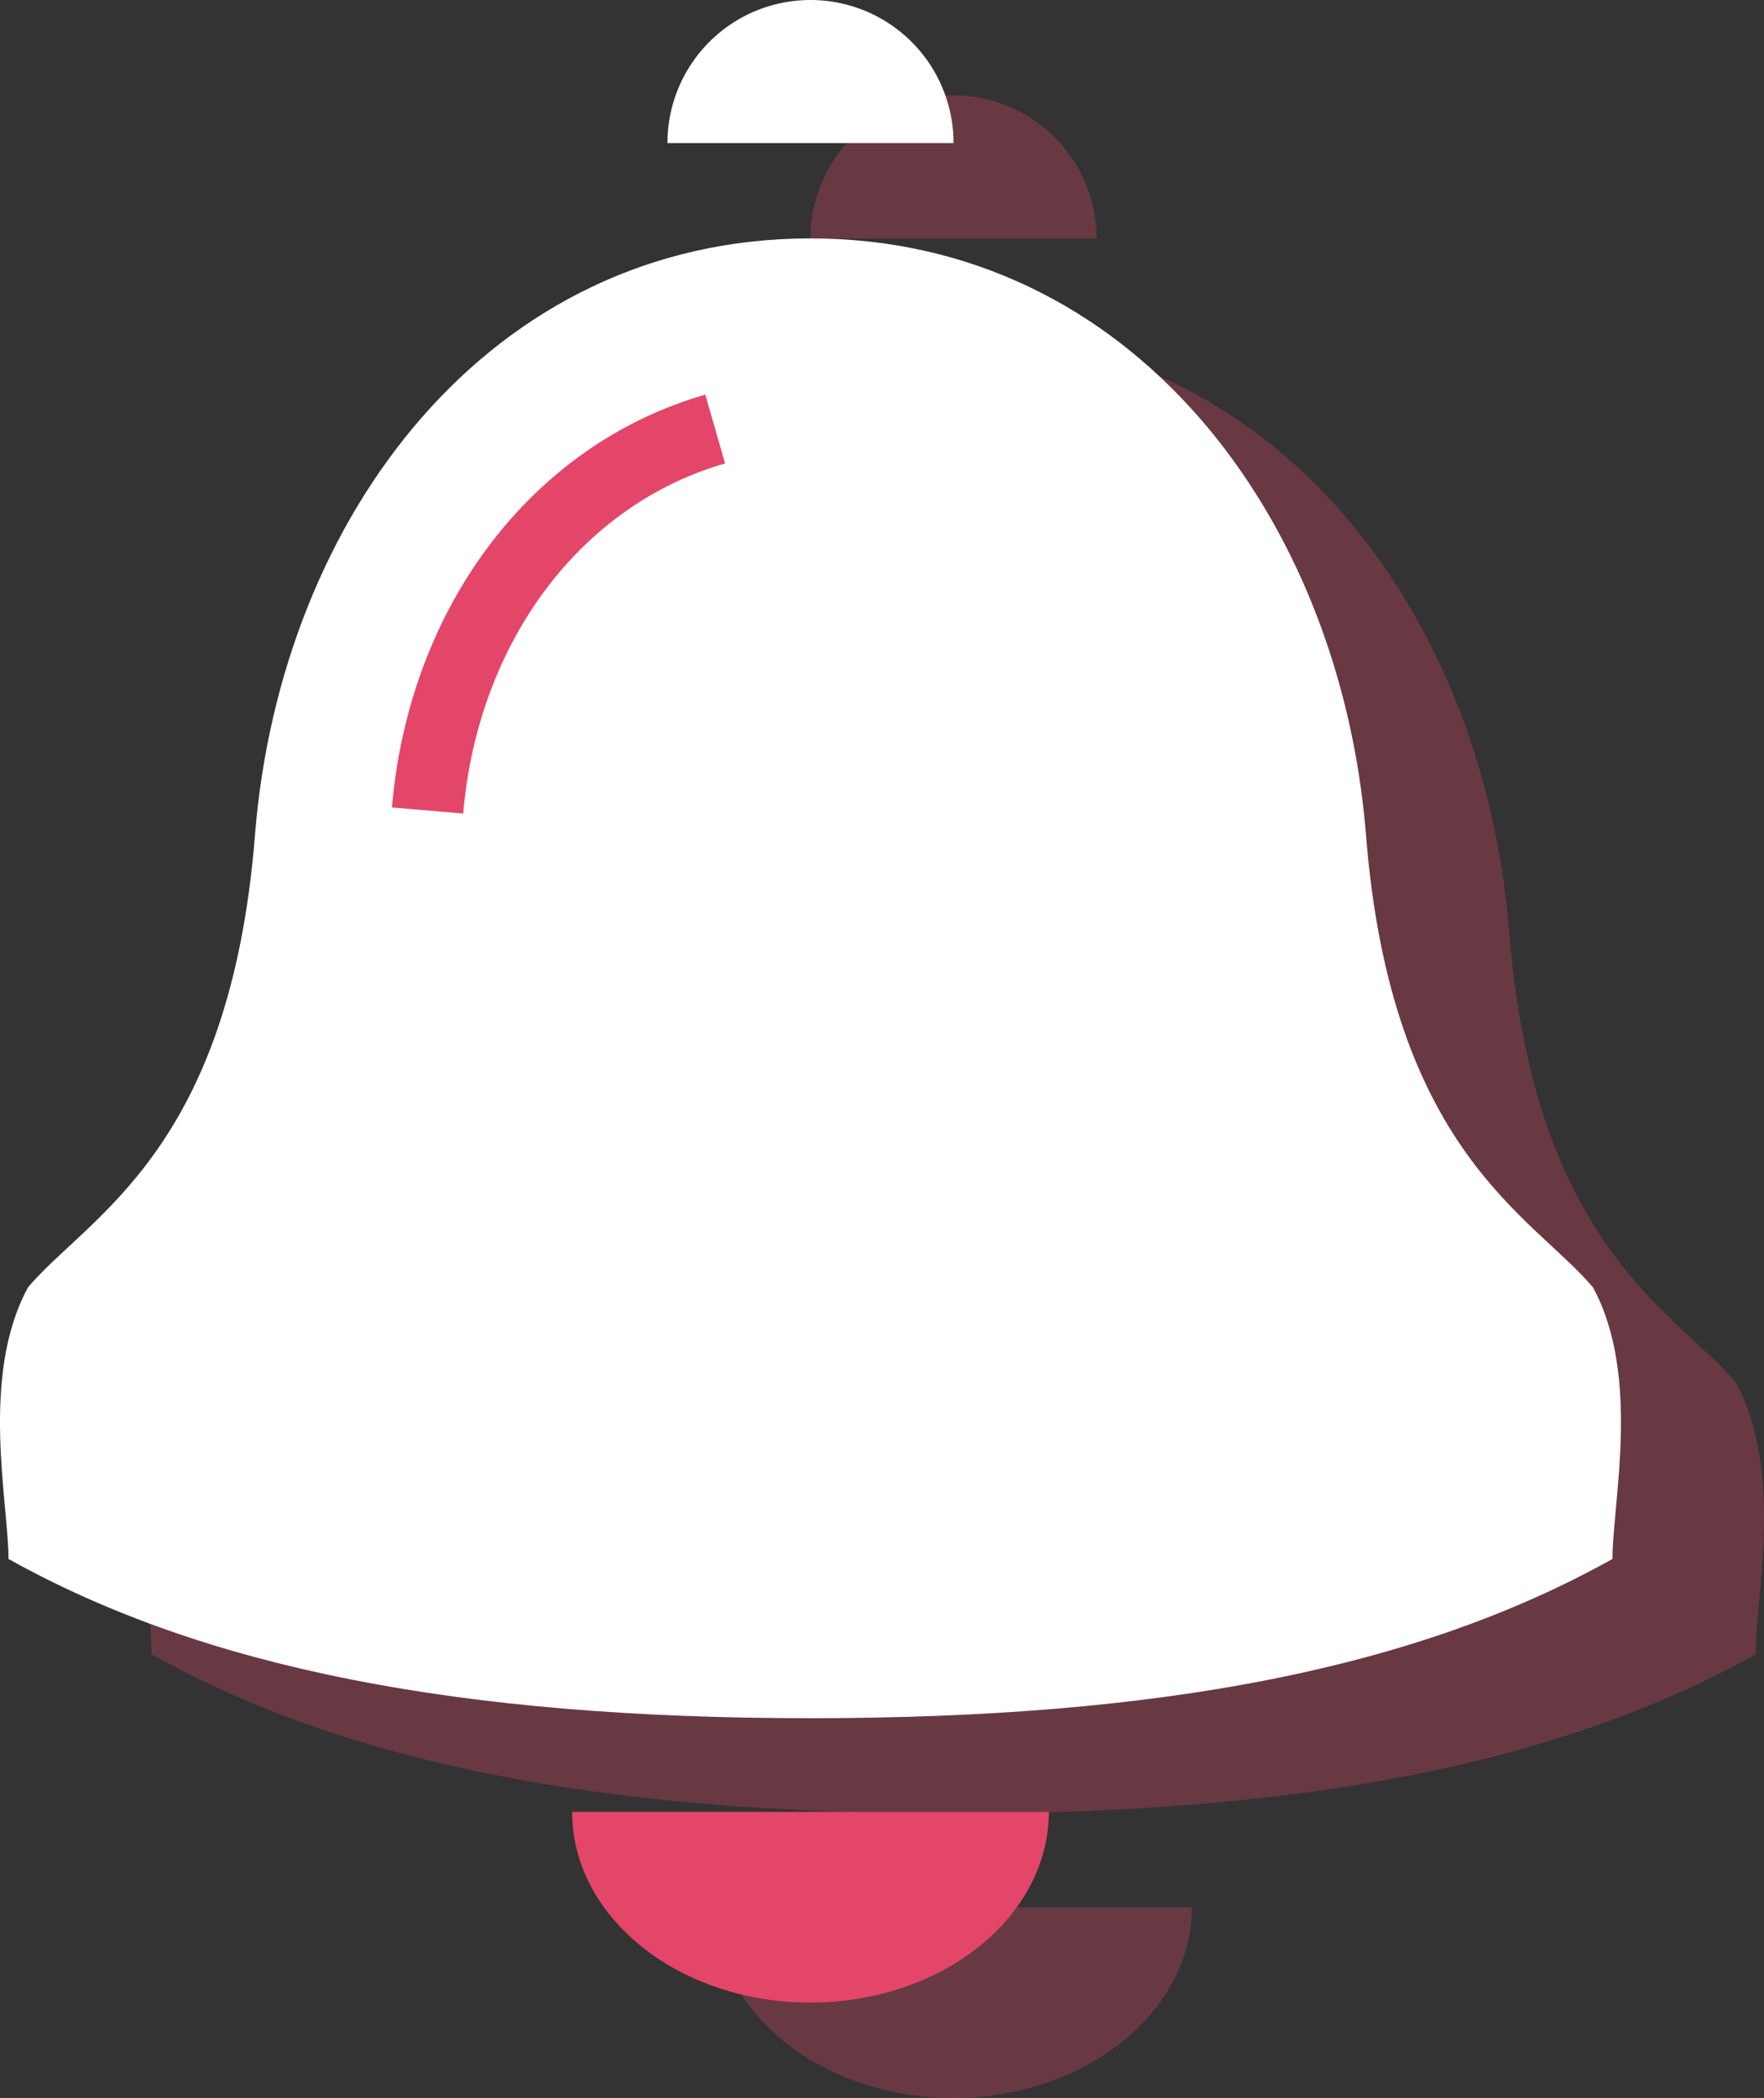
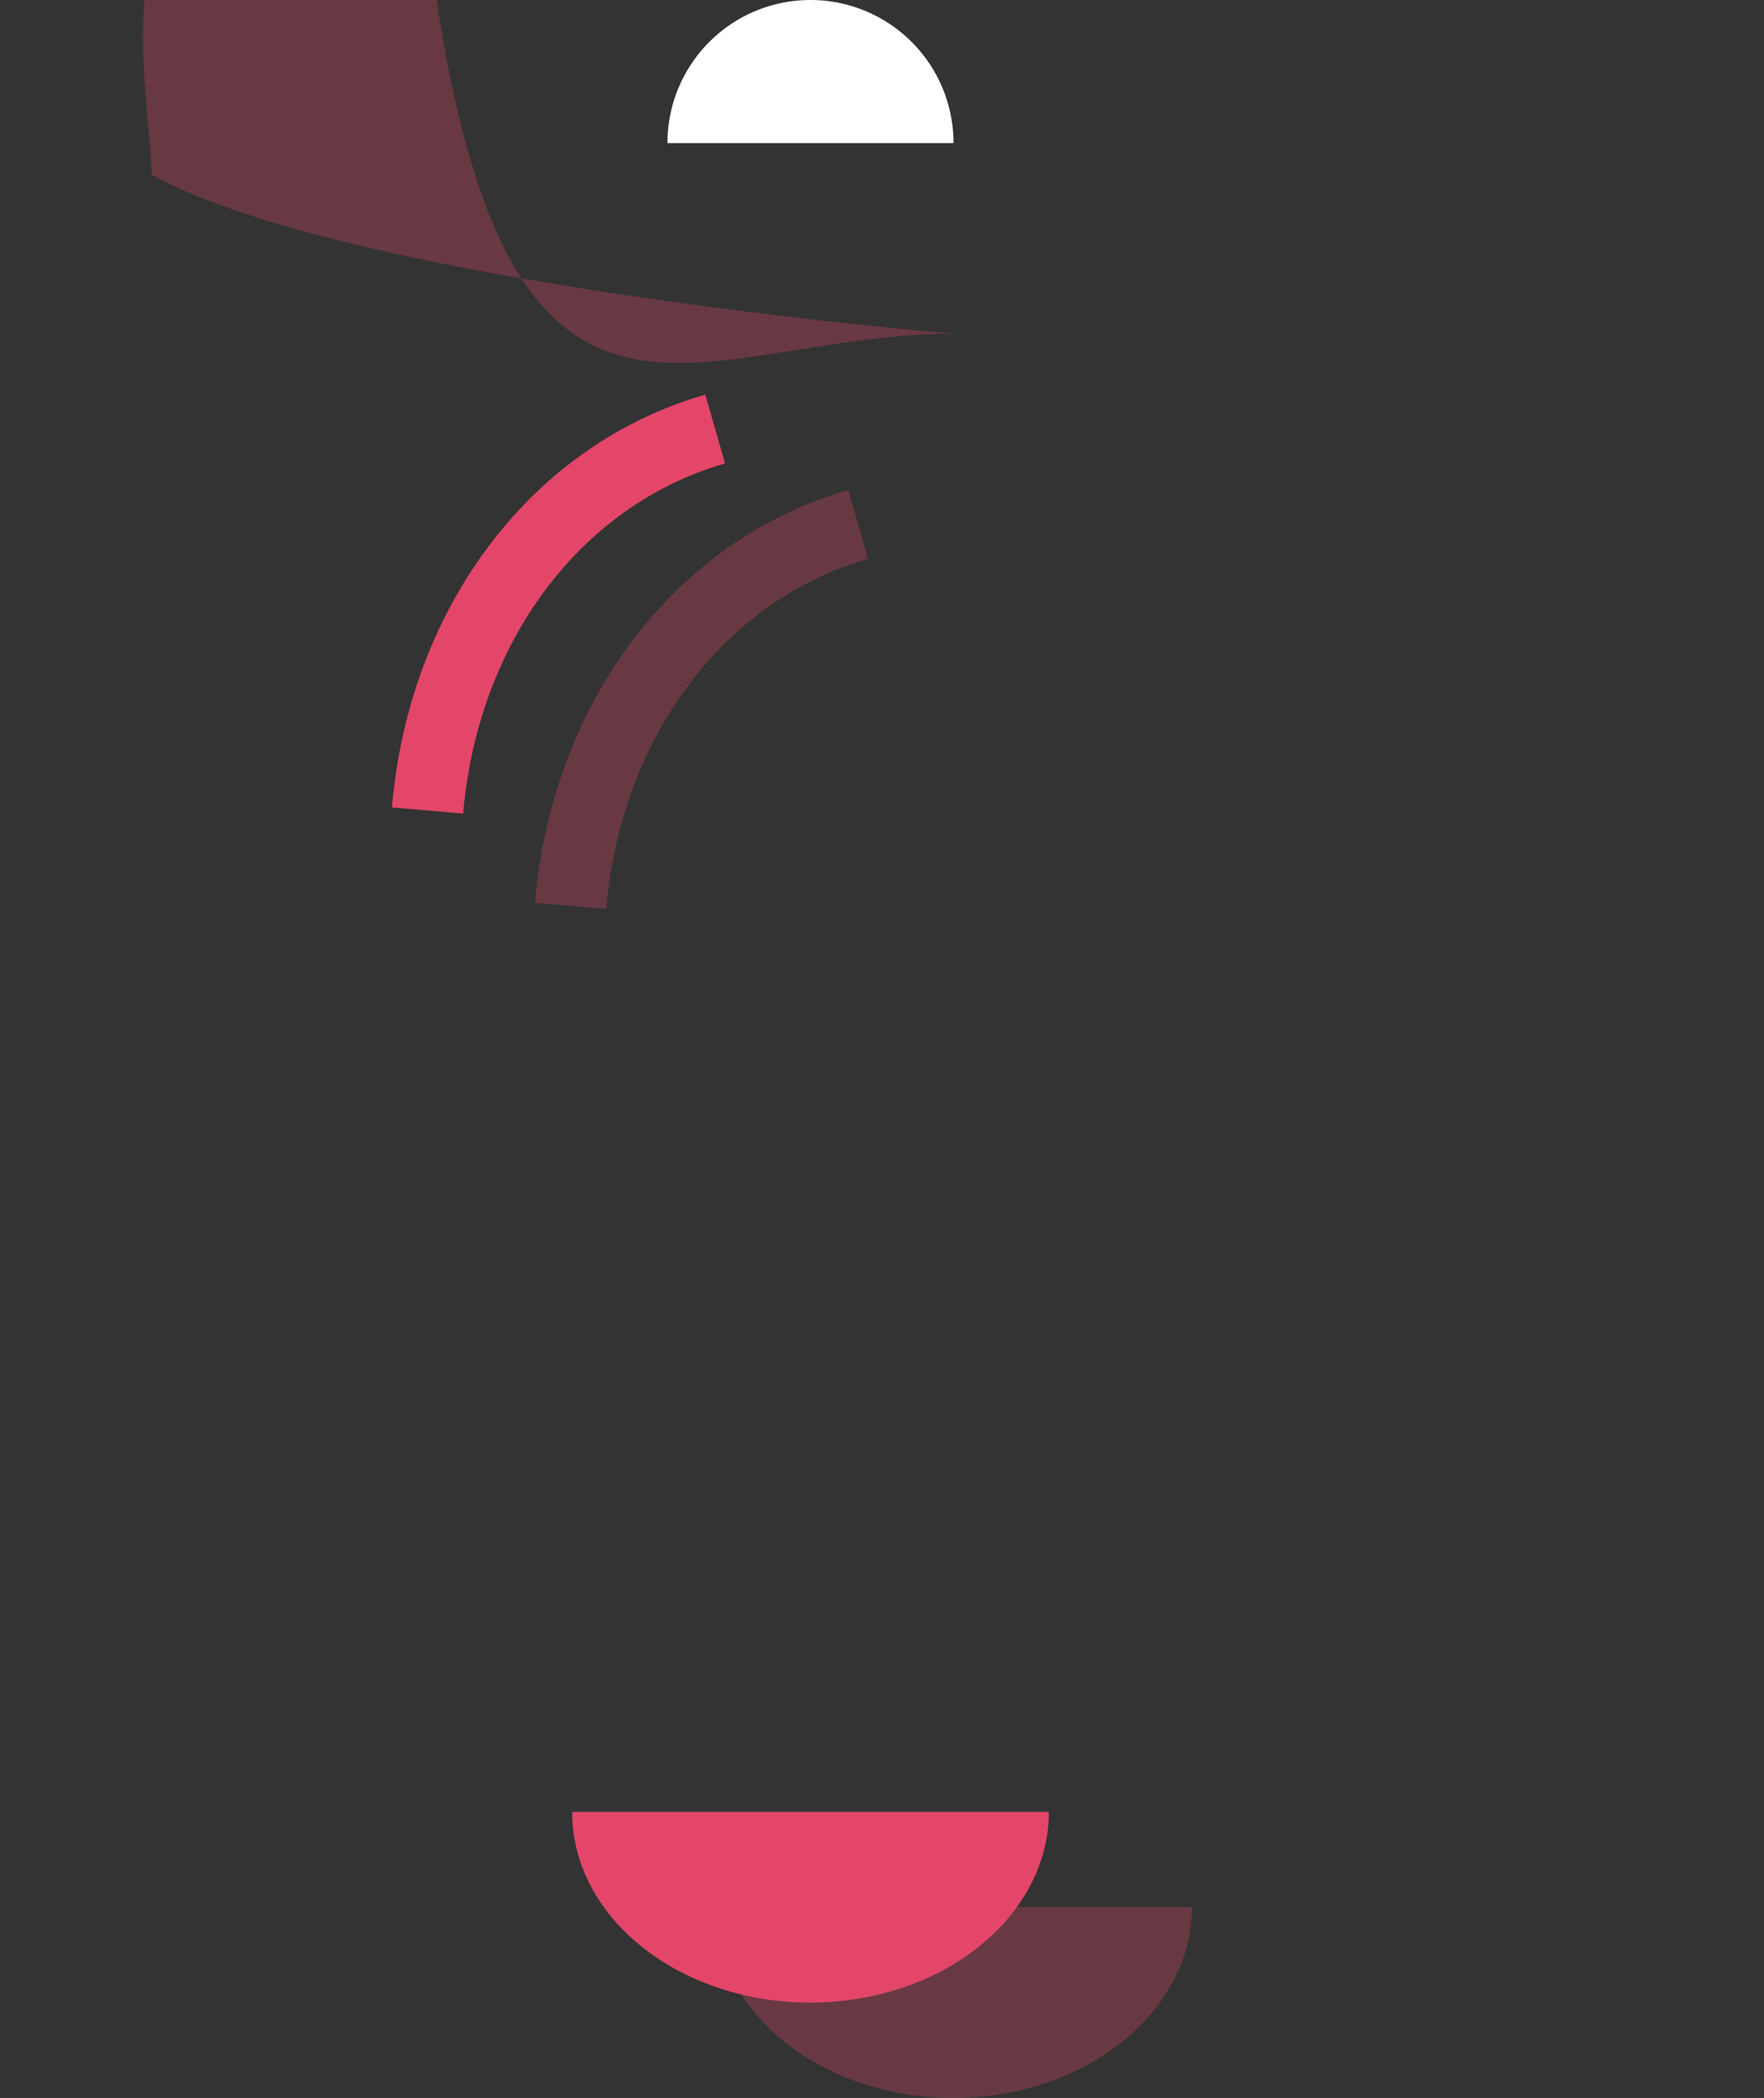
<svg xmlns="http://www.w3.org/2000/svg" width="53.365" height="63.46" viewBox="0 0 53.365 63.46">
  <rect x="0" y="0" width="53.365" height="63.46" fill="#333333" stroke="none" />
  <g id="Groupe_555" data-name="Groupe 555" transform="translate(-128.838 -259.13)">
    <g id="Groupe_394" data-name="Groupe 394" transform="translate(133.165 262.015)" opacity="0.3" style="isolation: isolate">
-       <path id="Tracé_135" data-name="Tracé 135" d="M145.838,265.457a4.327,4.327,0,1,1,8.654,0" transform="translate(-125.646 -261.13)" fill="#e34669" />
      <path id="Tracé_136" data-name="Tracé 136" d="M158.261,299.13c-.006,3.186-3.239,5.769-7.221,5.769s-7.207-2.583-7.2-5.769" transform="translate(-126.53 -244.324)" fill="#e34669" />
-       <path id="Tracé_137" data-name="Tracé 137" d="M156.357,266.13c9.708,0,16.032,8.416,16.805,18.041.76,9.6,5.052,11.534,6.867,13.689,1.46,2.691.59,6.5.59,8.215-5.922,3.309-13.661,4.817-24.262,4.817s-18.34-1.509-24.262-4.817c0-1.71-.87-5.524.59-8.215,1.814-2.155,6.107-4.089,6.867-13.689C140.324,274.546,146.649,266.13,156.357,266.13Z" transform="translate(-131.838 -258.919)" fill="#e34669" />
+       <path id="Tracé_137" data-name="Tracé 137" d="M156.357,266.13s-18.34-1.509-24.262-4.817c0-1.71-.87-5.524.59-8.215,1.814-2.155,6.107-4.089,6.867-13.689C140.324,274.546,146.649,266.13,156.357,266.13Z" transform="translate(-131.838 -258.919)" fill="#e34669" />
      <g id="Groupe_393" data-name="Groupe 393" transform="translate(11.857 11.939)">
        <path id="Tracé_138" data-name="Tracé 138" d="M142.214,282.078l-2.155-.185c.519-6.082,4.24-10.984,9.479-12.486l.6,2.081C145.766,272.74,142.657,276.9,142.214,282.078Z" transform="translate(-140.059 -269.408)" fill="#e34669" />
      </g>
    </g>
    <g id="Groupe_396" data-name="Groupe 396" transform="translate(128.838 259.13)">
      <path id="Tracé_139" data-name="Tracé 139" d="M142.838,263.457a4.327,4.327,0,0,1,8.654,0" transform="translate(-122.646 -259.13)" fill="#fff" />
      <path id="Tracé_140" data-name="Tracé 140" d="M155.261,297.13c-.006,3.186-3.239,5.769-7.221,5.769s-7.207-2.583-7.2-5.769" transform="translate(-123.53 -242.324)" fill="#e34669" />
-       <path id="Tracé_141" data-name="Tracé 141" d="M153.357,264.13c9.708,0,16.032,8.416,16.805,18.041.76,9.6,5.052,11.534,6.867,13.689,1.46,2.691.59,6.5.59,8.215-5.922,3.309-13.661,4.817-24.262,4.817s-18.34-1.509-24.262-4.817c0-1.71-.87-5.524.59-8.215,1.814-2.155,6.107-4.089,6.867-13.689C137.324,272.546,143.649,264.13,153.357,264.13Z" transform="translate(-128.838 -256.919)" fill="#fff" />
      <g id="Groupe_395" data-name="Groupe 395" transform="translate(11.857 11.939)">
        <path id="Tracé_142" data-name="Tracé 142" d="M139.214,280.078l-2.155-.185c.519-6.082,4.24-10.984,9.479-12.486l.6,2.081C142.766,270.74,139.657,274.9,139.214,280.078Z" transform="translate(-137.059 -267.408)" fill="#e34669" />
      </g>
    </g>
  </g>
</svg>